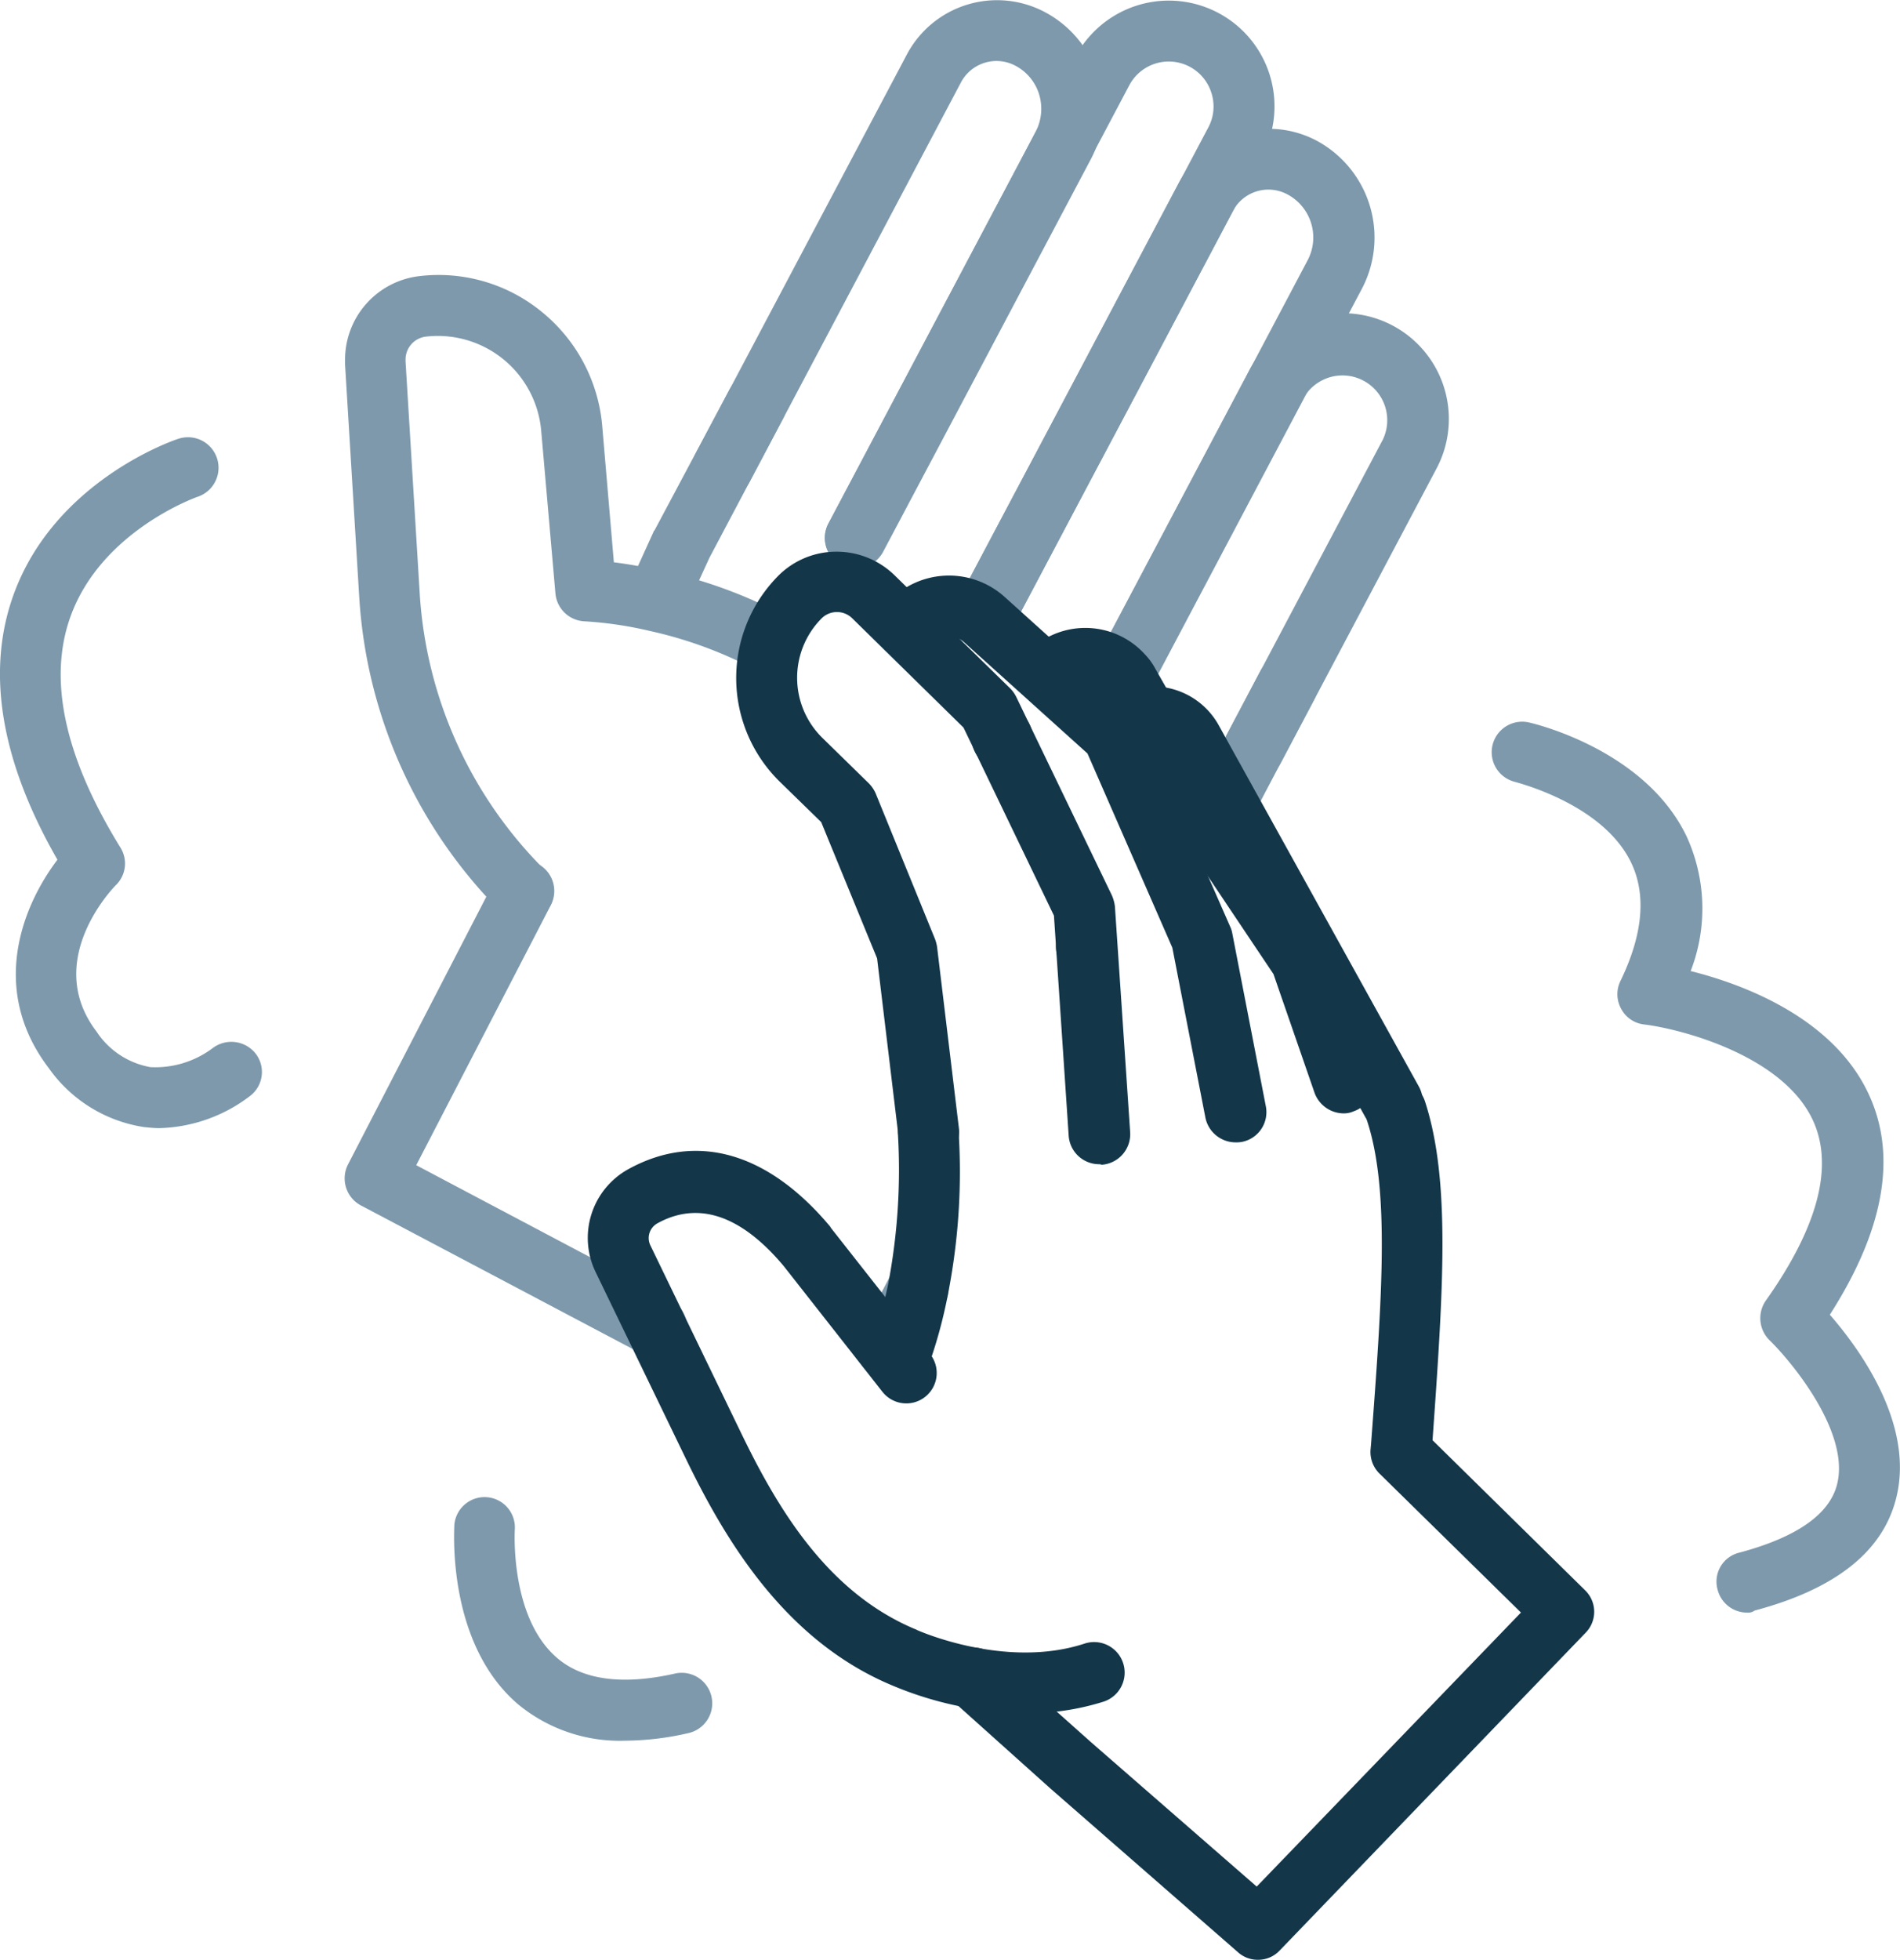
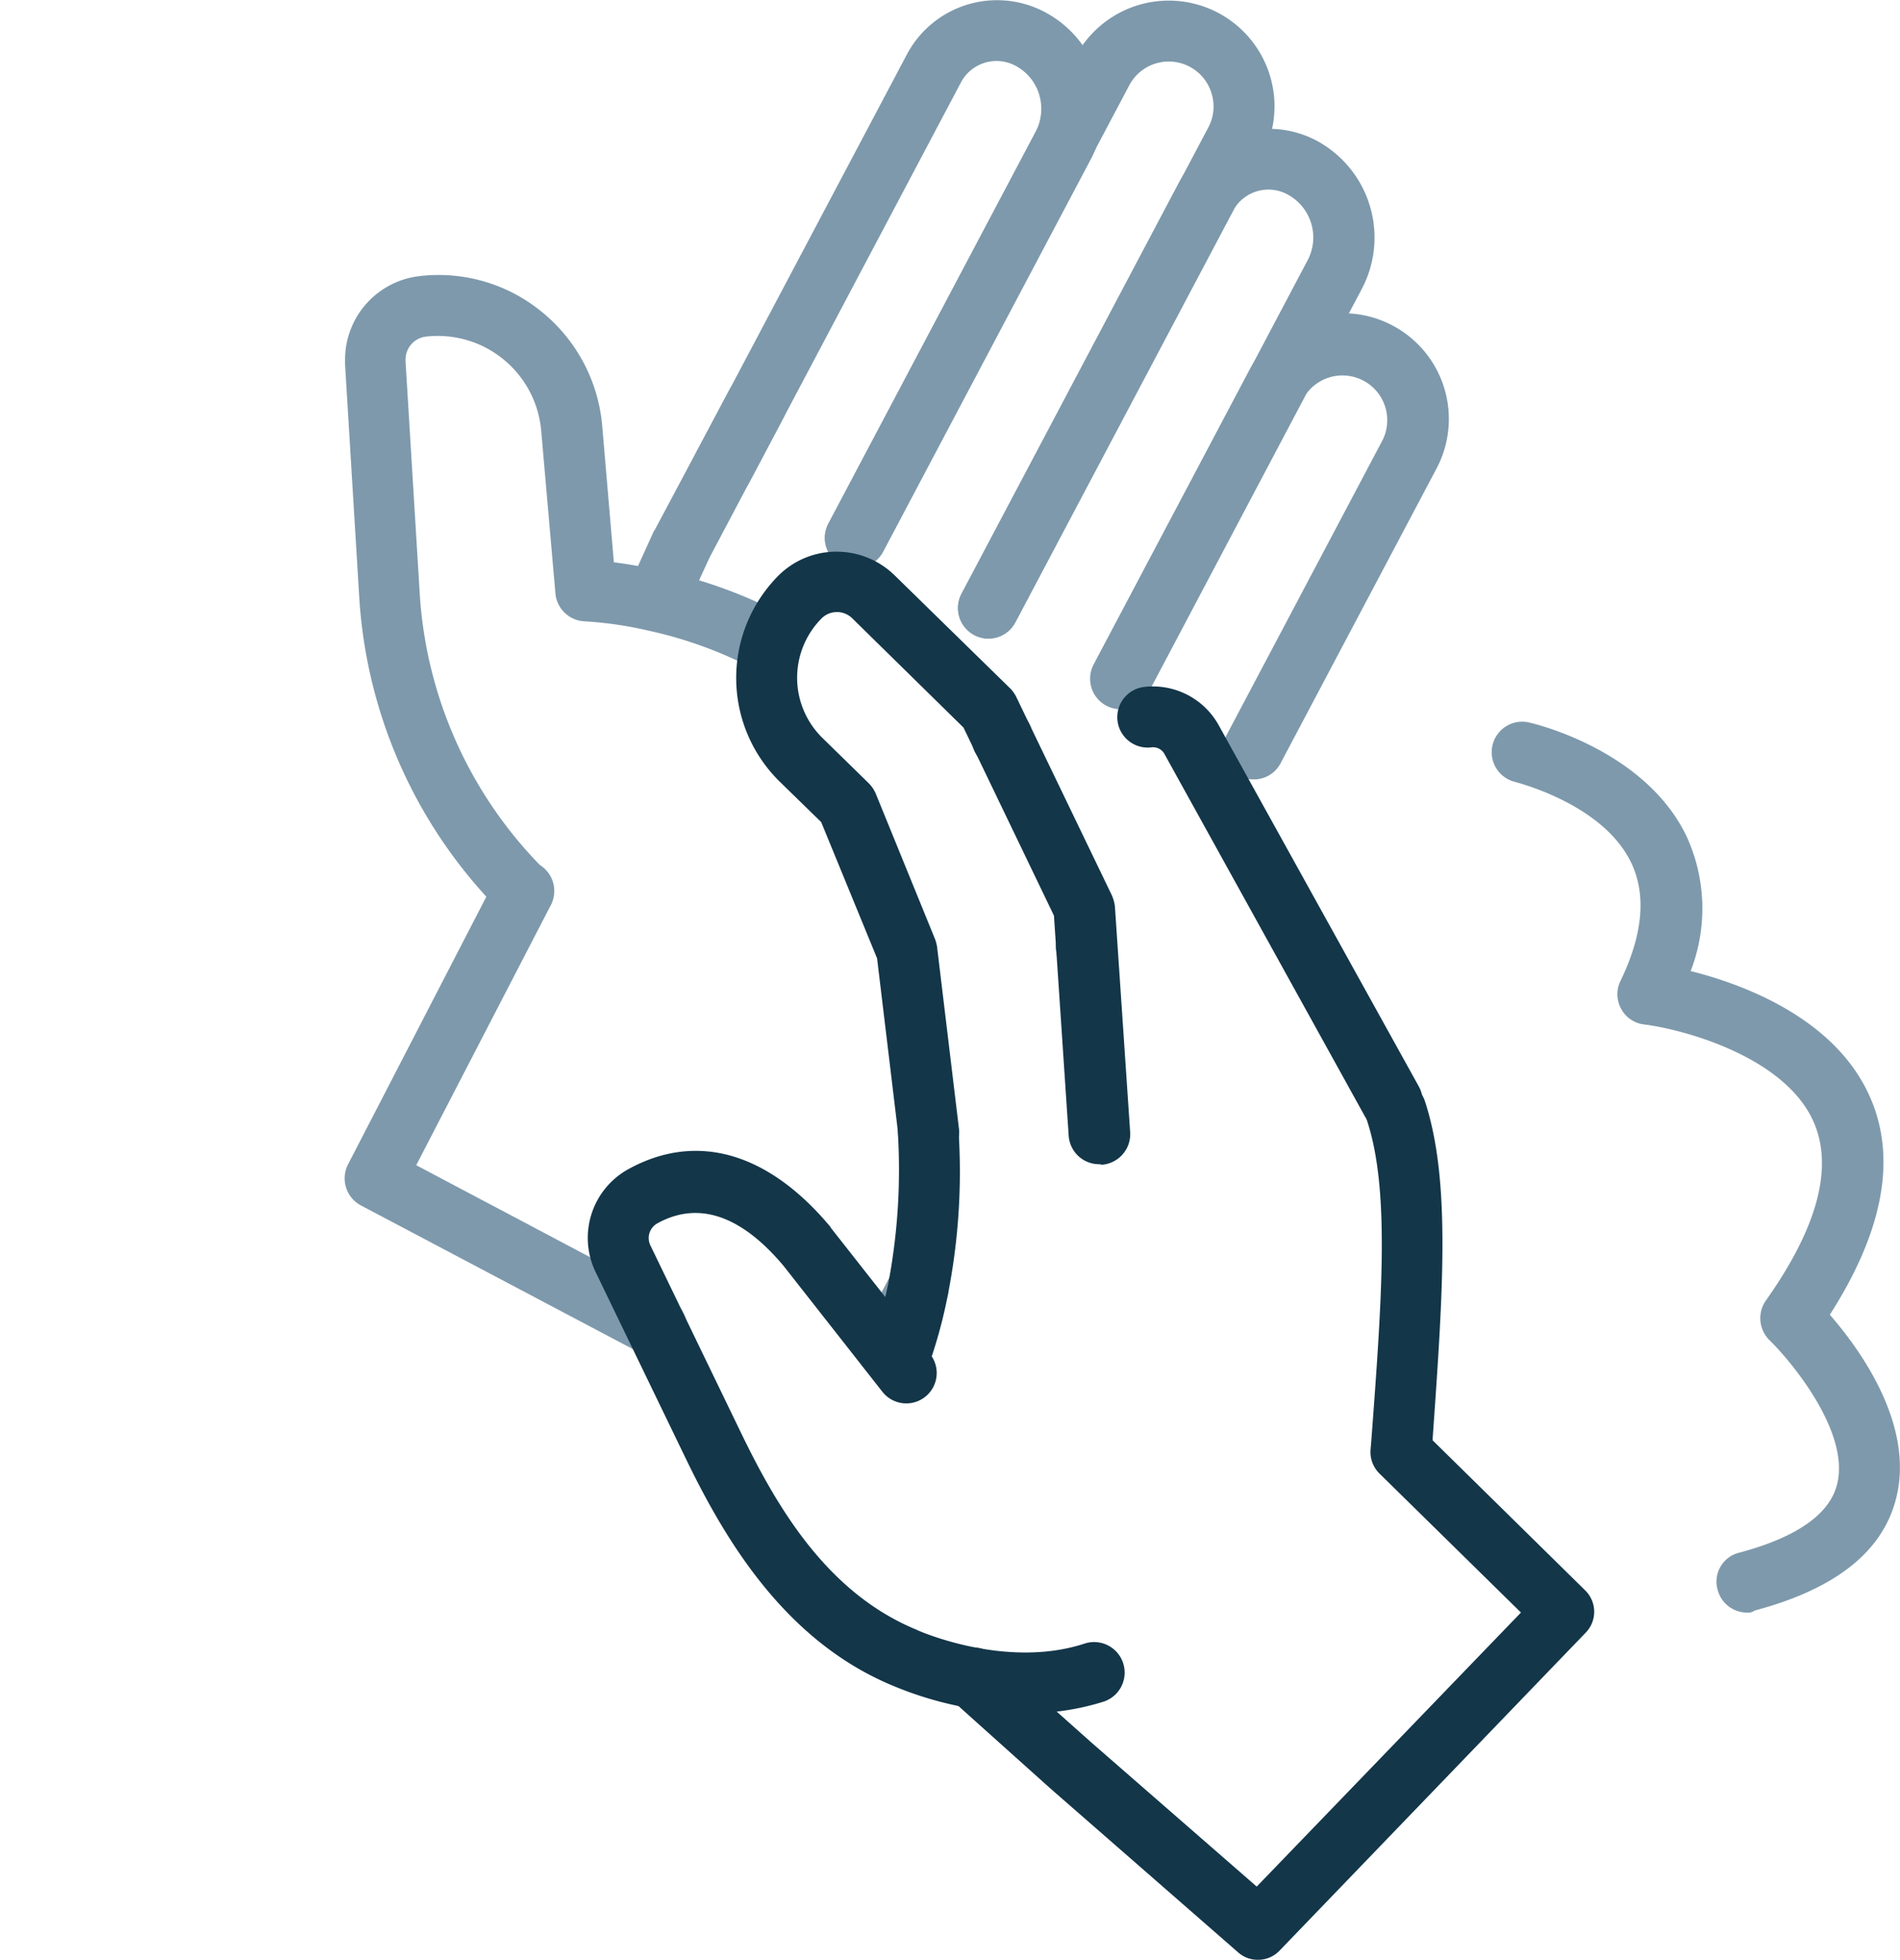
<svg xmlns="http://www.w3.org/2000/svg" id="_537-hand-washing-step-8-outline" data-name="537-hand-washing-step-8-outline" width="160.689" height="165.685" viewBox="0 0 160.689 165.685">
  <g id="Group_47189" data-name="Group 47189" transform="translate(29.153 0)">
    <g id="Group_47186" data-name="Group 47186">
-       <path id="Path_46432" data-name="Path 46432" d="M265.771,166.116a2.5,2.5,0,0,1-1.2-.3,2.564,2.564,0,0,1-1.074-3.481l.6-1.117c.645-1.2,1.246-2.321,1.762-3.352l2.836-5.372a2.576,2.576,0,1,1,4.556,2.407l-2.837,5.372c-.516.988-1.117,2.106-1.762,3.352l-.6,1.16A2.586,2.586,0,0,1,265.771,166.116Z" transform="translate(-191.262 -95.754)" fill="#7e99ac" />
      <path id="Path_46433" data-name="Path 46433" d="M122.162,233.561a2.5,2.5,0,0,1-1.2-.3L97.193,220.711a2.59,2.59,0,0,1-1.074-3.481l12.549-24.282a2.585,2.585,0,0,1,4.6,2.364l-11.389,22L123.409,228.7a2.6,2.6,0,0,1,1.074,3.481A2.575,2.575,0,0,1,122.162,233.561Z" transform="translate(-95.83 -118.804)" fill="#7e99ac" />
      <path id="Path_46434" data-name="Path 46434" d="M153.677,117.564a3.188,3.188,0,0,1-1.074-.215,2.635,2.635,0,0,1-1.289-3.438l2.149-4.727c0-.043.043-.086.086-.129l6.318-11.862a2.576,2.576,0,0,1,4.556,2.407l-6.232,11.776-2.149,4.685A2.589,2.589,0,0,1,153.677,117.564Z" transform="translate(-127.345 -64.221)" fill="#7e99ac" />
      <path id="Path_46435" data-name="Path 46435" d="M199.151,279.958a2.5,2.5,0,0,1-1.2-.3,2.605,2.605,0,0,1-1.117-3.481l2.622-5.028a2.585,2.585,0,1,1,4.6,2.364l-2.622,5.028A2.5,2.5,0,0,1,199.151,279.958Z" transform="translate(-153.265 -163.396)" fill="#7e99ac" />
      <path id="Path_46436" data-name="Path 46436" d="M178.013,70.337a2.5,2.5,0,0,1-1.2-.3,2.6,2.6,0,0,1-1.074-3.481L193.27,33.42a4.206,4.206,0,0,0,.3-3.137,4.074,4.074,0,0,0-2.02-2.45,3.4,3.4,0,0,0-4.6,1.418l-17.878,33.78a2.576,2.576,0,1,1-4.556-2.407L182.4,26.844A8.632,8.632,0,0,1,194,23.277a9.215,9.215,0,0,1,4.556,5.5,9.079,9.079,0,0,1-.688,7.091L180.334,69A2.707,2.707,0,0,1,178.013,70.337Z" transform="translate(-134.834 -22.28)" fill="#7e99ac" />
      <path id="Path_46437" data-name="Path 46437" d="M230.313,96.625a2.5,2.5,0,0,1-1.2-.3,2.6,2.6,0,0,1-1.074-3.481l18.05-34.124a4.127,4.127,0,0,0-1.719-5.587,3.4,3.4,0,0,0-4.6,1.418L221.374,89.319a2.576,2.576,0,0,1-4.556-2.407l18.394-34.768a8.632,8.632,0,0,1,11.6-3.567,9.3,9.3,0,0,1,3.868,12.549L232.634,95.25A2.671,2.671,0,0,1,230.313,96.625Z" transform="translate(-164.657 -36.707)" fill="#7e99ac" />
      <path id="Path_46438" data-name="Path 46438" d="M256.356,123.329a2.5,2.5,0,0,1-1.2-.3,2.6,2.6,0,0,1-1.074-3.481L267.272,94.62a3.787,3.787,0,0,0-6.7-3.524l-13.194,24.927a2.576,2.576,0,1,1-4.556-2.407l13.194-24.927a8.939,8.939,0,1,1,15.816,8.338l-13.194,24.927A2.542,2.542,0,0,1,256.356,123.329Z" transform="translate(-179.483 -57.436)" fill="#7e99ac" />
      <path id="Path_46439" data-name="Path 46439" d="M204.156,76.355a2.5,2.5,0,0,1-1.2-.3,2.6,2.6,0,0,1-1.074-3.481L222.765,33.12a3.743,3.743,0,0,0,.258-2.879,3.779,3.779,0,0,0-6.962-.645L195.174,69.049a2.576,2.576,0,1,1-4.556-2.407l20.887-39.453a8.939,8.939,0,0,1,15.816,8.338L206.434,74.98A2.557,2.557,0,0,1,204.156,76.355Z" transform="translate(-149.717 -22.367)" fill="#7e99ac" />
      <path id="Path_46440" data-name="Path 46440" d="M110.985,131.058a2.608,2.608,0,0,1-1.805-.731A41.217,41.217,0,0,1,97.1,103.639L95.9,83.955v-.43a7.107,7.107,0,0,1,6.275-7.048,13.769,13.769,0,0,1,10.4,3.051,13.958,13.958,0,0,1,5.071,9.584l.988,11.561c1.117.129,2.536.387,4.169.731a40.126,40.126,0,0,1,10.443,3.868,2.6,2.6,0,0,1-2.493,4.556,35.4,35.4,0,0,0-9.068-3.352,32.2,32.2,0,0,0-5.544-.817,2.588,2.588,0,0,1-2.45-2.364l-1.2-13.71a8.779,8.779,0,0,0-9.756-7.994,1.949,1.949,0,0,0-1.719,1.934V83.7l1.2,19.641a36.067,36.067,0,0,0,10.572,23.337,2.581,2.581,0,0,1,0,3.653A2.608,2.608,0,0,1,110.985,131.058Z" transform="translate(-95.87 -53.132)" fill="#7e99ac" />
    </g>
    <g id="Group_47188" data-name="Group 47188" transform="translate(20.552 46.639)">
      <path id="Path_46441" data-name="Path 46441" d="M271.083,194.991a2.6,2.6,0,0,1-2.278-1.332l-16.933-30.6a1.1,1.1,0,0,0-1.16-.6,2.572,2.572,0,1,1-.559-5.114,6.364,6.364,0,0,1,6.275,3.223l16.933,30.557a2.6,2.6,0,0,1-.988,3.524A2.426,2.426,0,0,1,271.083,194.991Z" transform="translate(-203.072 -145.911)" fill="#133649" />
      <g id="Group_47187" data-name="Group 47187" transform="translate(23.633 44.702)">
        <path id="Path_46442" data-name="Path 46442" d="M201.2,263.582a2.245,2.245,0,0,1-.9-.172,2.611,2.611,0,0,1-1.5-3.309,39.136,39.136,0,0,0,1.633-5.716,51.541,51.541,0,0,0,.817-12.506,2.568,2.568,0,0,1,5.114-.473,53.55,53.55,0,0,1-.9,13.968,40.683,40.683,0,0,1-1.848,6.576A2.611,2.611,0,0,1,201.2,263.582Z" transform="translate(-198.641 -237.243)" fill="#133649" />
        <path id="Path_46443" data-name="Path 46443" d="M240.076,309.158a2.486,2.486,0,0,1-1.676-.645l-15.859-13.839-8.295-7.435a2.588,2.588,0,0,1,3.438-3.868l8.295,7.392,14.011,12.205L262.338,279.8l-11.948-11.733a2.561,2.561,0,0,1-.774-2.02l.043-.473c.945-12.506,1.59-21.532-.344-27.376a2.582,2.582,0,1,1,4.9-1.633c2.192,6.7,1.547,15.945.645,28.666l12.893,12.678a2.53,2.53,0,0,1,.043,3.61l-25.872,26.861A2.5,2.5,0,0,1,240.076,309.158Z" transform="translate(-207.044 -234.813)" fill="#133649" />
      </g>
      <path id="Path_46444" data-name="Path 46444" d="M238.379,207.757a2.586,2.586,0,0,1-2.579-2.579h0a2.579,2.579,0,1,1,2.579,2.579Z" transform="translate(-196.197 -171.742)" fill="#133649" />
      <path id="Path_46445" data-name="Path 46445" d="M221.779,166.657a2.586,2.586,0,0,1-2.579-2.579h0a2.579,2.579,0,1,1,5.157,0A2.559,2.559,0,0,1,221.779,166.657Z" transform="translate(-186.732 -148.306)" fill="#133649" />
-       <path id="Path_46446" data-name="Path 46446" d="M255.56,186.845a2.641,2.641,0,0,1-2.45-1.719l-3.481-10.057-8.209-12.248a.223.223,0,0,1-.086-.172l-6.146-10.787a.771.771,0,0,0-.215-.3,1.71,1.71,0,0,0-2.106-.344l-.473.258a5.365,5.365,0,0,0-.516.344,2.588,2.588,0,0,1-3.008-4.212c.3-.215.645-.43.988-.645l.473-.258a6.8,6.8,0,0,1,8.423,1.332,5.458,5.458,0,0,1,.9,1.246l6.1,10.7,8.338,12.463a2.624,2.624,0,0,1,.3.6l3.61,10.357a2.575,2.575,0,0,1-1.59,3.266A2.049,2.049,0,0,1,255.56,186.845Z" transform="translate(-191.632 -139.356)" fill="#133649" />
-       <path id="Path_46447" data-name="Path 46447" d="M230.712,183.419a2.61,2.61,0,0,1-2.536-2.106l-2.794-14.354-7.177-16.417-10.443-9.412a1.876,1.876,0,0,0-2.622.129c-.086.086-.172.215-.258.3a2.575,2.575,0,0,1-4.083-3.137c.172-.215.3-.387.473-.6a7.036,7.036,0,0,1,9.928-.516l10.873,9.8a4.087,4.087,0,0,1,.645.86l7.564,17.234a2.128,2.128,0,0,1,.172.559l2.836,14.612a2.561,2.561,0,0,1-2.02,3.008A2.643,2.643,0,0,1,230.712,183.419Z" transform="translate(-175.939 -133.48)" fill="#133649" />
      <path id="Path_46448" data-name="Path 46448" d="M203.571,182.587a2.583,2.583,0,0,1-2.579-2.407l-1.246-18.609-7.65-15.9-9.412-9.24a1.842,1.842,0,0,0-2.622.043,7.121,7.121,0,0,0,.086,10.057l3.911,3.825a2.838,2.838,0,0,1,.6.86l5.028,12.334a3.581,3.581,0,0,1,.172.645l1.848,15.343a2.577,2.577,0,0,1-5.114.645l-1.805-15-4.727-11.518-3.524-3.438a12.27,12.27,0,0,1-.172-17.32,6.93,6.93,0,0,1,4.942-2.106,7.02,7.02,0,0,1,4.985,2.02l9.756,9.541a2.824,2.824,0,0,1,.516.731l8.08,16.761a3.413,3.413,0,0,1,.258.945l1.289,19.082a2.593,2.593,0,0,1-2.407,2.751A.575.575,0,0,0,203.571,182.587Z" transform="translate(-160.315 -130.8)" fill="#133649" />
      <path id="Path_46449" data-name="Path 46449" d="M180.633,296.217a29.86,29.86,0,0,1-11.26-2.364c-9.025-3.782-14.053-12.205-17.406-19.125l-7.65-15.816a6.634,6.634,0,0,1,2.751-8.681c5.759-3.18,11.819-1.461,17.1,4.856,0,.043.043.043.043.086l8.381,10.658a2.571,2.571,0,1,1-4.04,3.18L160.219,258.4c-3.61-4.3-7.22-5.5-10.658-3.61a1.423,1.423,0,0,0-.6,1.891l7.65,15.816c3.137,6.49,7.349,13.538,14.784,16.632a.15.15,0,0,1,.086.043c.086.043,7.478,3.352,14.182,1.16a2.582,2.582,0,0,1,1.633,4.9A21.413,21.413,0,0,1,180.633,296.217Z" transform="translate(-143.652 -198.015)" fill="#133649" />
    </g>
  </g>
-   <path id="Path_46450" data-name="Path 46450" d="M41.449,166.692c-.387,0-.817-.043-1.246-.086a12.073,12.073,0,0,1-8.08-4.985c-5.071-6.661-2.235-13.71.731-17.621-4.813-8.381-6.06-15.944-3.7-22.434,3.481-9.584,13.495-13.022,13.925-13.151a2.582,2.582,0,0,1,1.633,4.9c-.129.043-8.123,2.879-10.744,10.1-1.934,5.329-.516,11.9,4.212,19.555a2.544,2.544,0,0,1-.387,3.18c-.258.258-6.189,6.4-1.633,12.377a6.89,6.89,0,0,0,4.556,3.008,8.077,8.077,0,0,0,5.243-1.59,2.618,2.618,0,0,1,3.61.387,2.544,2.544,0,0,1-.387,3.61A13.154,13.154,0,0,1,41.449,166.692Z" transform="translate(-27.996 -71.317)" fill="#7e99ac" />
-   <path id="Path_46451" data-name="Path 46451" d="M131.814,337.372a13.5,13.5,0,0,1-9.068-3.094c-6.017-5.157-5.372-14.7-5.372-15.128a2.564,2.564,0,0,1,5.114.387c0,.086-.43,7.392,3.567,10.83,2.192,1.891,5.587,2.321,9.971,1.332a2.58,2.58,0,1,1,1.16,5.028A24.371,24.371,0,0,1,131.814,337.372Z" transform="translate(-78.95 -190.21)" fill="#7e99ac" />
  <path id="Path_46452" data-name="Path 46452" d="M343.134,239.556a2.569,2.569,0,0,1-2.493-1.934,2.516,2.516,0,0,1,1.848-3.137c4.813-1.289,7.607-3.223,8.252-5.759,1.117-4.341-3.739-10.272-5.716-12.205a2.607,2.607,0,0,1-.3-3.352c4.384-6.189,5.716-11.26,4.04-15.085-2.45-5.587-11.174-7.865-14.354-8.252a2.518,2.518,0,0,1-1.934-1.332,2.551,2.551,0,0,1-.043-2.364c1.891-3.911,2.192-7.263.9-9.971-2.407-5.028-9.756-6.79-9.8-6.833a2.58,2.58,0,1,1,1.16-5.028c.387.086,9.8,2.278,13.323,9.627a14.631,14.631,0,0,1,.344,11.389c4.47,1.117,12.248,4,15.171,10.658,2.278,5.157,1.117,11.346-3.4,18.394,2.579,2.965,7.22,9.369,5.587,15.6-1.16,4.47-5.157,7.607-11.948,9.412A.922.922,0,0,1,343.134,239.556Z" transform="translate(-195.377 -103.224)" fill="#7e99ac" />
</svg>